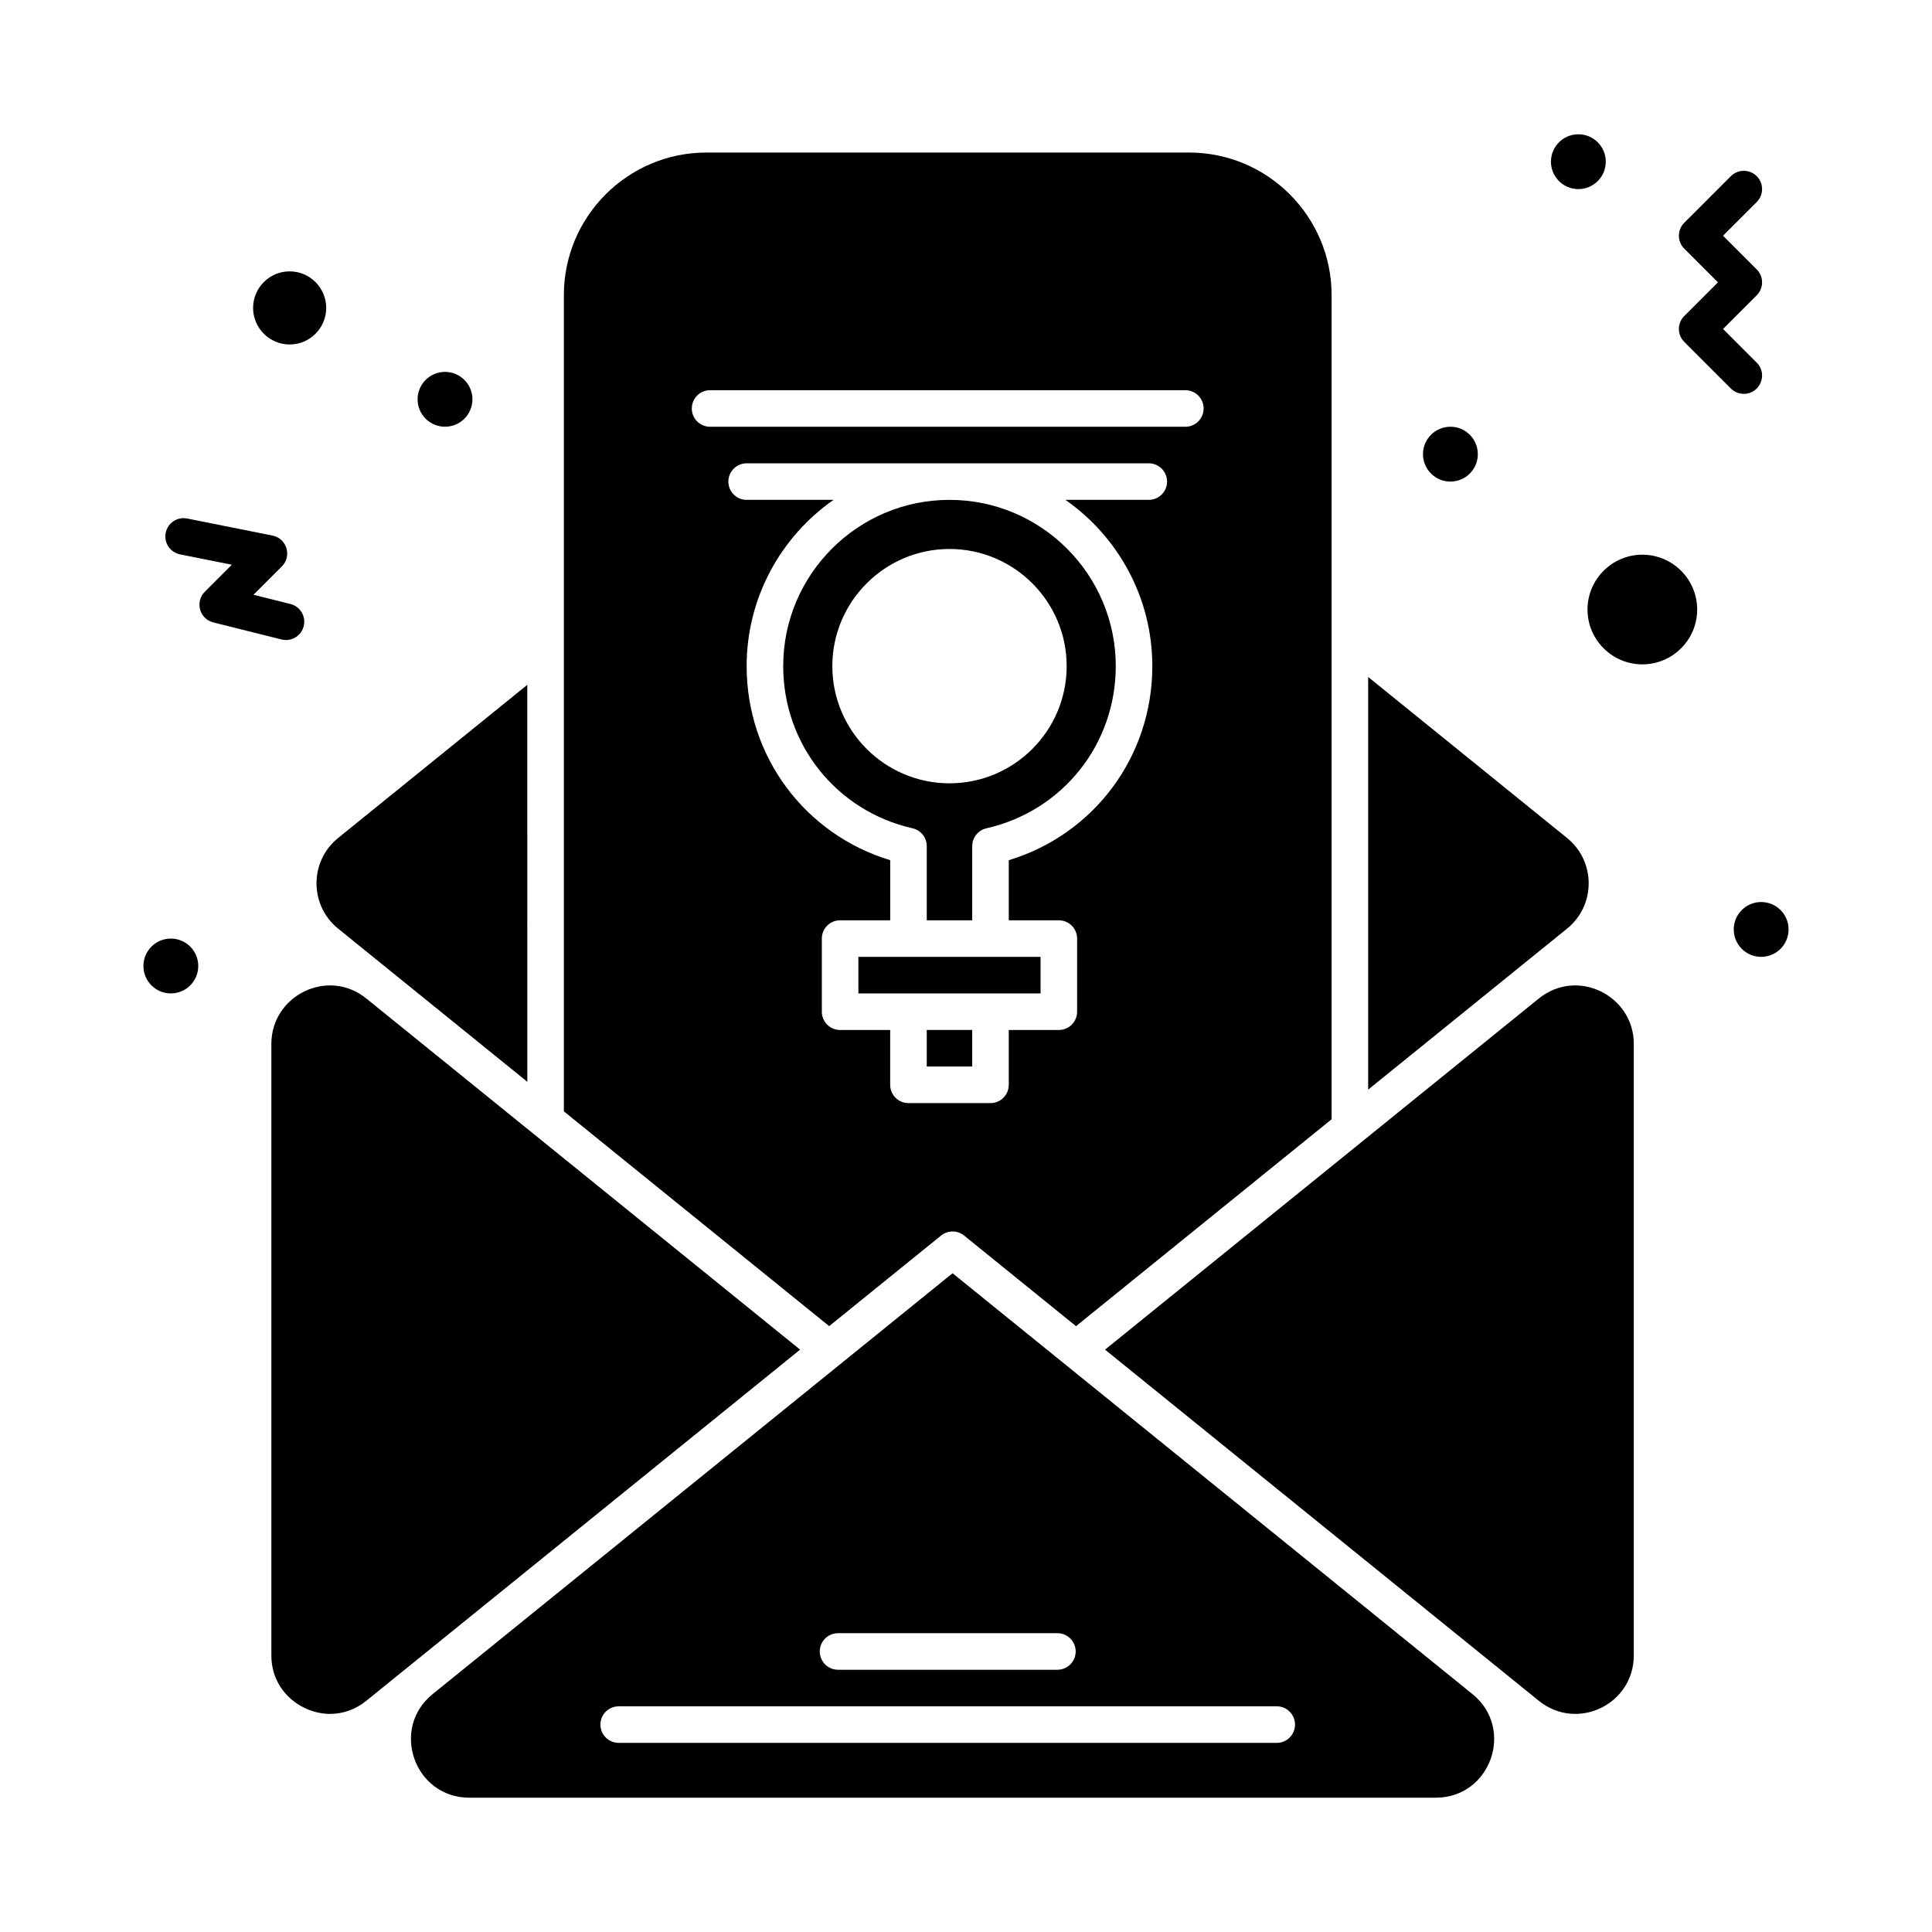
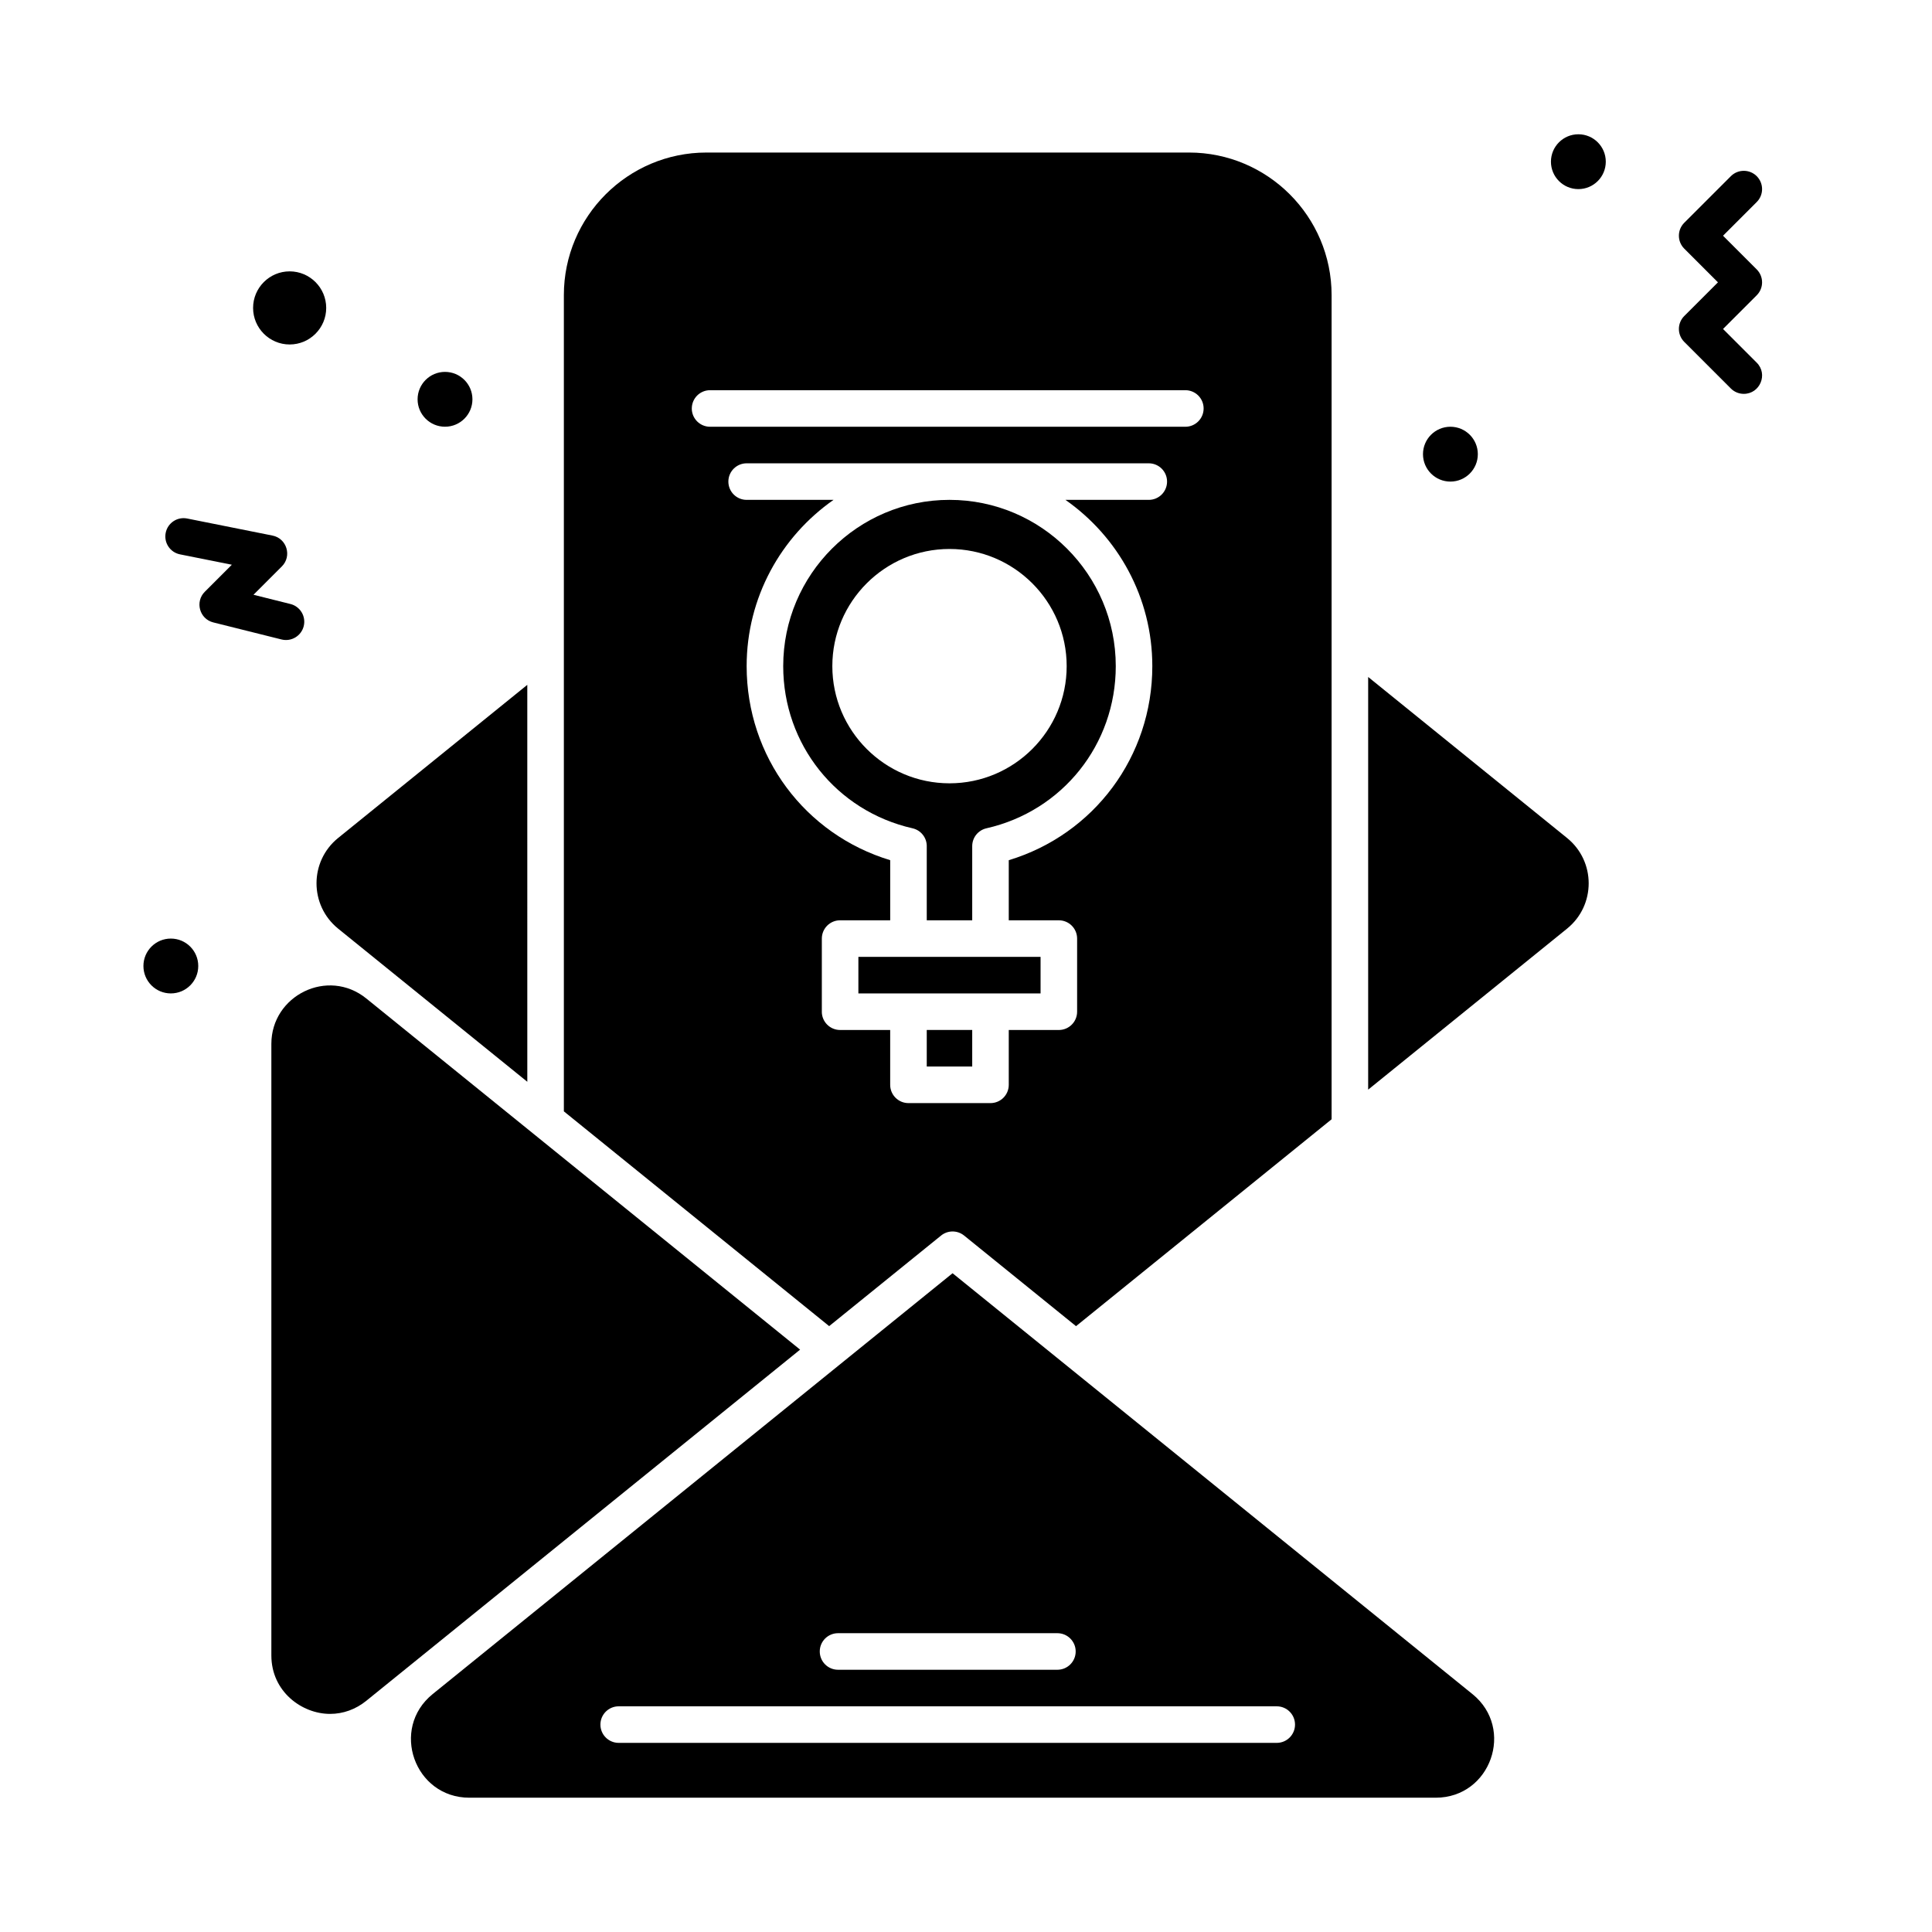
<svg xmlns="http://www.w3.org/2000/svg" fill="#000000" width="800px" height="800px" version="1.1" viewBox="144 144 512 512">
  <g>
    <path d="m389.6 416.95h12.047v9.688h-12.047z" />
    <path d="m371.48 397.58h48.281v9.688h-48.281z" />
    <path d="m241.09 408.62-0.004-0.004c-10.211-8.258-25.172-0.781-25.172 12.016v162.08c0 9.566 8.074 15.488 15.555 15.488 3.481 0 6.805-1.203 9.617-3.481 13.754-11.133 94.016-76.109 114.95-93.051z" />
    <path d="m393.4 471.43c1.777-1.438 4.316-1.438 6.094 0l29.664 24.016 67.73-54.828v-218.41c0-20.836-16.949-37.785-37.785-37.785h-127.89c-20.836 0-37.785 16.949-37.785 37.785v216.31l70.309 56.918zm-66.066-219.18c0-2.676 2.168-4.844 4.844-4.844h125.95c2.676 0 4.844 2.168 4.844 4.844 0 2.676-2.168 4.844-4.844 4.844h-125.95c-2.676 0-4.848-2.168-4.848-4.844zm34.461 159.86v-19.379c0-2.676 2.168-4.844 4.844-4.844h13.273v-15.93c-22.586-6.836-38.043-27.453-38.043-51.422 0-18.219 9.117-34.34 23.027-44.066h-23.027c-2.676 0-4.844-2.168-4.844-4.844s2.168-4.844 4.844-4.844h106.57c2.676 0 4.844 2.168 4.844 4.844s-2.168 4.844-4.844 4.844h-22.09c13.906 9.727 23.027 25.848 23.027 44.066 0 23.969-15.457 44.586-38.043 51.426v15.93h13.27c2.676 0 4.844 2.168 4.844 4.844v19.379c0 2.676-2.168 4.844-4.844 4.844h-13.27v14.531c0 2.676-2.168 4.844-4.844 4.844h-21.738c-2.676 0-4.844-2.168-4.844-4.844v-14.531h-13.273c-2.676-0.004-4.844-2.172-4.844-4.848z" />
    <path d="m545.71 401.09 13.578-10.992c7.648-6.191 7.629-17.84 0-24.02l-52.711-42.672v109.36l39.137-31.68z" />
    <path d="m233.61 390.1c61.797 50.023 48.098 38.938 50.133 40.582l-0.004-105.19-50.133 40.582c-7.641 6.191-7.629 17.844 0.004 24.023z" />
    <path d="m534.21 592.95c-17.66-14.297-114.37-92.586-137.77-111.53-17.902 14.492-125.78 101.82-137.78 111.53-11.316 9.168-4.828 27.461 9.727 27.461h256.1c14.566-0.004 21.039-18.305 9.723-27.465zm-168.12-16.137h58.133c2.676 0 4.844 2.168 4.844 4.844 0 2.676-2.168 4.844-4.844 4.844h-58.133c-2.676 0-4.844-2.168-4.844-4.844-0.004-2.676 2.168-4.844 4.844-4.844zm116.26 29.066h-174.39c-2.676 0-4.844-2.168-4.844-4.844 0-2.676 2.168-4.844 4.844-4.844h174.39c2.676 0 4.844 2.168 4.844 4.844 0 2.676-2.168 4.844-4.844 4.844z" />
-     <path d="m579.24 291c-8.016 0-14.531 6.519-14.531 14.531s6.519 14.531 14.531 14.531 14.531-6.519 14.531-14.531-6.519-14.531-14.531-14.531z" />
    <path d="m220.76 235.29c5.344 0 9.688-4.348 9.688-9.688 0-5.344-4.348-9.688-9.688-9.688-5.344 0-9.688 4.348-9.688 9.688 0 5.34 4.348 9.688 9.688 9.688z" />
    <path d="m389.6 368.23v19.656h12.047v-19.656c0-2.262 1.566-4.223 3.773-4.723 20.176-4.578 34.27-22.25 34.27-42.973 0-24.297-19.77-44.066-44.066-44.066s-44.066 19.77-44.066 44.066c0 20.723 14.094 38.395 34.27 42.973 2.207 0.5 3.773 2.461 3.773 4.723zm-25.023-47.695c0-17.121 13.93-31.051 31.051-31.051s31.051 13.93 31.051 31.051-13.926 31.051-31.051 31.051c-17.121-0.004-31.051-13.93-31.051-31.051z" />
-     <path d="m551.8 408.62-114.95 93.051 114.95 93.051c10.148 8.215 25.172 0.965 25.172-12.012v-162.08c0-12.777-14.941-20.289-25.172-12.008z" />
    <path d="m609.55 240.11-8.93-8.93 8.93-8.93c1.891-1.891 1.891-4.957 0-6.852l-8.93-8.93 8.93-8.93c1.891-1.891 1.891-4.957 0-6.852-1.891-1.891-4.961-1.891-6.852 0l-12.355 12.352c-1.891 1.891-1.891 4.957 0 6.852l8.93 8.93-8.93 8.93c-1.887 1.887-1.895 4.953 0 6.852l12.355 12.355c0.945 0.945 2.188 1.418 3.426 1.418 4.277 0.004 6.488-5.207 3.426-8.266z" />
    <path d="m224.49 309.94c0.648-2.594-0.93-5.227-3.527-5.875l-9.785-2.445 7.516-7.512c2.727-2.727 1.32-7.418-2.477-8.176l-22.609-4.519c-2.633-0.527-5.176 1.176-5.699 3.801-0.523 2.621 1.176 5.176 3.801 5.699l13.73 2.746-7.164 7.164c-2.66 2.656-1.398 7.215 2.25 8.125l18.086 4.519c2.613 0.648 5.231-0.945 5.879-3.527z" />
    <path d="m569.55 186.85c0 4.016-3.254 7.266-7.266 7.266-4.016 0-7.269-3.25-7.269-7.266 0-4.012 3.254-7.266 7.269-7.266 4.012 0 7.266 3.254 7.266 7.266" />
    <path d="m535.64 264.36c0 4.012-3.254 7.266-7.266 7.266-4.016 0-7.269-3.254-7.269-7.266 0-4.016 3.254-7.269 7.269-7.269 4.012 0 7.266 3.254 7.266 7.269" />
-     <path d="m617.99 390.31c0 4.016-3.254 7.269-7.266 7.269-4.012 0-7.266-3.254-7.266-7.269 0-4.012 3.254-7.266 7.266-7.266 4.012 0 7.266 3.254 7.266 7.266" />
    <path d="m196.54 400c0 4.012-3.25 7.266-7.266 7.266-4.012 0-7.266-3.254-7.266-7.266 0-4.016 3.254-7.269 7.266-7.269 4.016 0 7.266 3.254 7.266 7.269" />
    <path d="m269.2 249.82c0 4.012-3.254 7.266-7.269 7.266-4.012 0-7.266-3.254-7.266-7.266s3.254-7.266 7.266-7.266c4.016 0 7.269 3.254 7.269 7.266" />
  </g>
</svg>